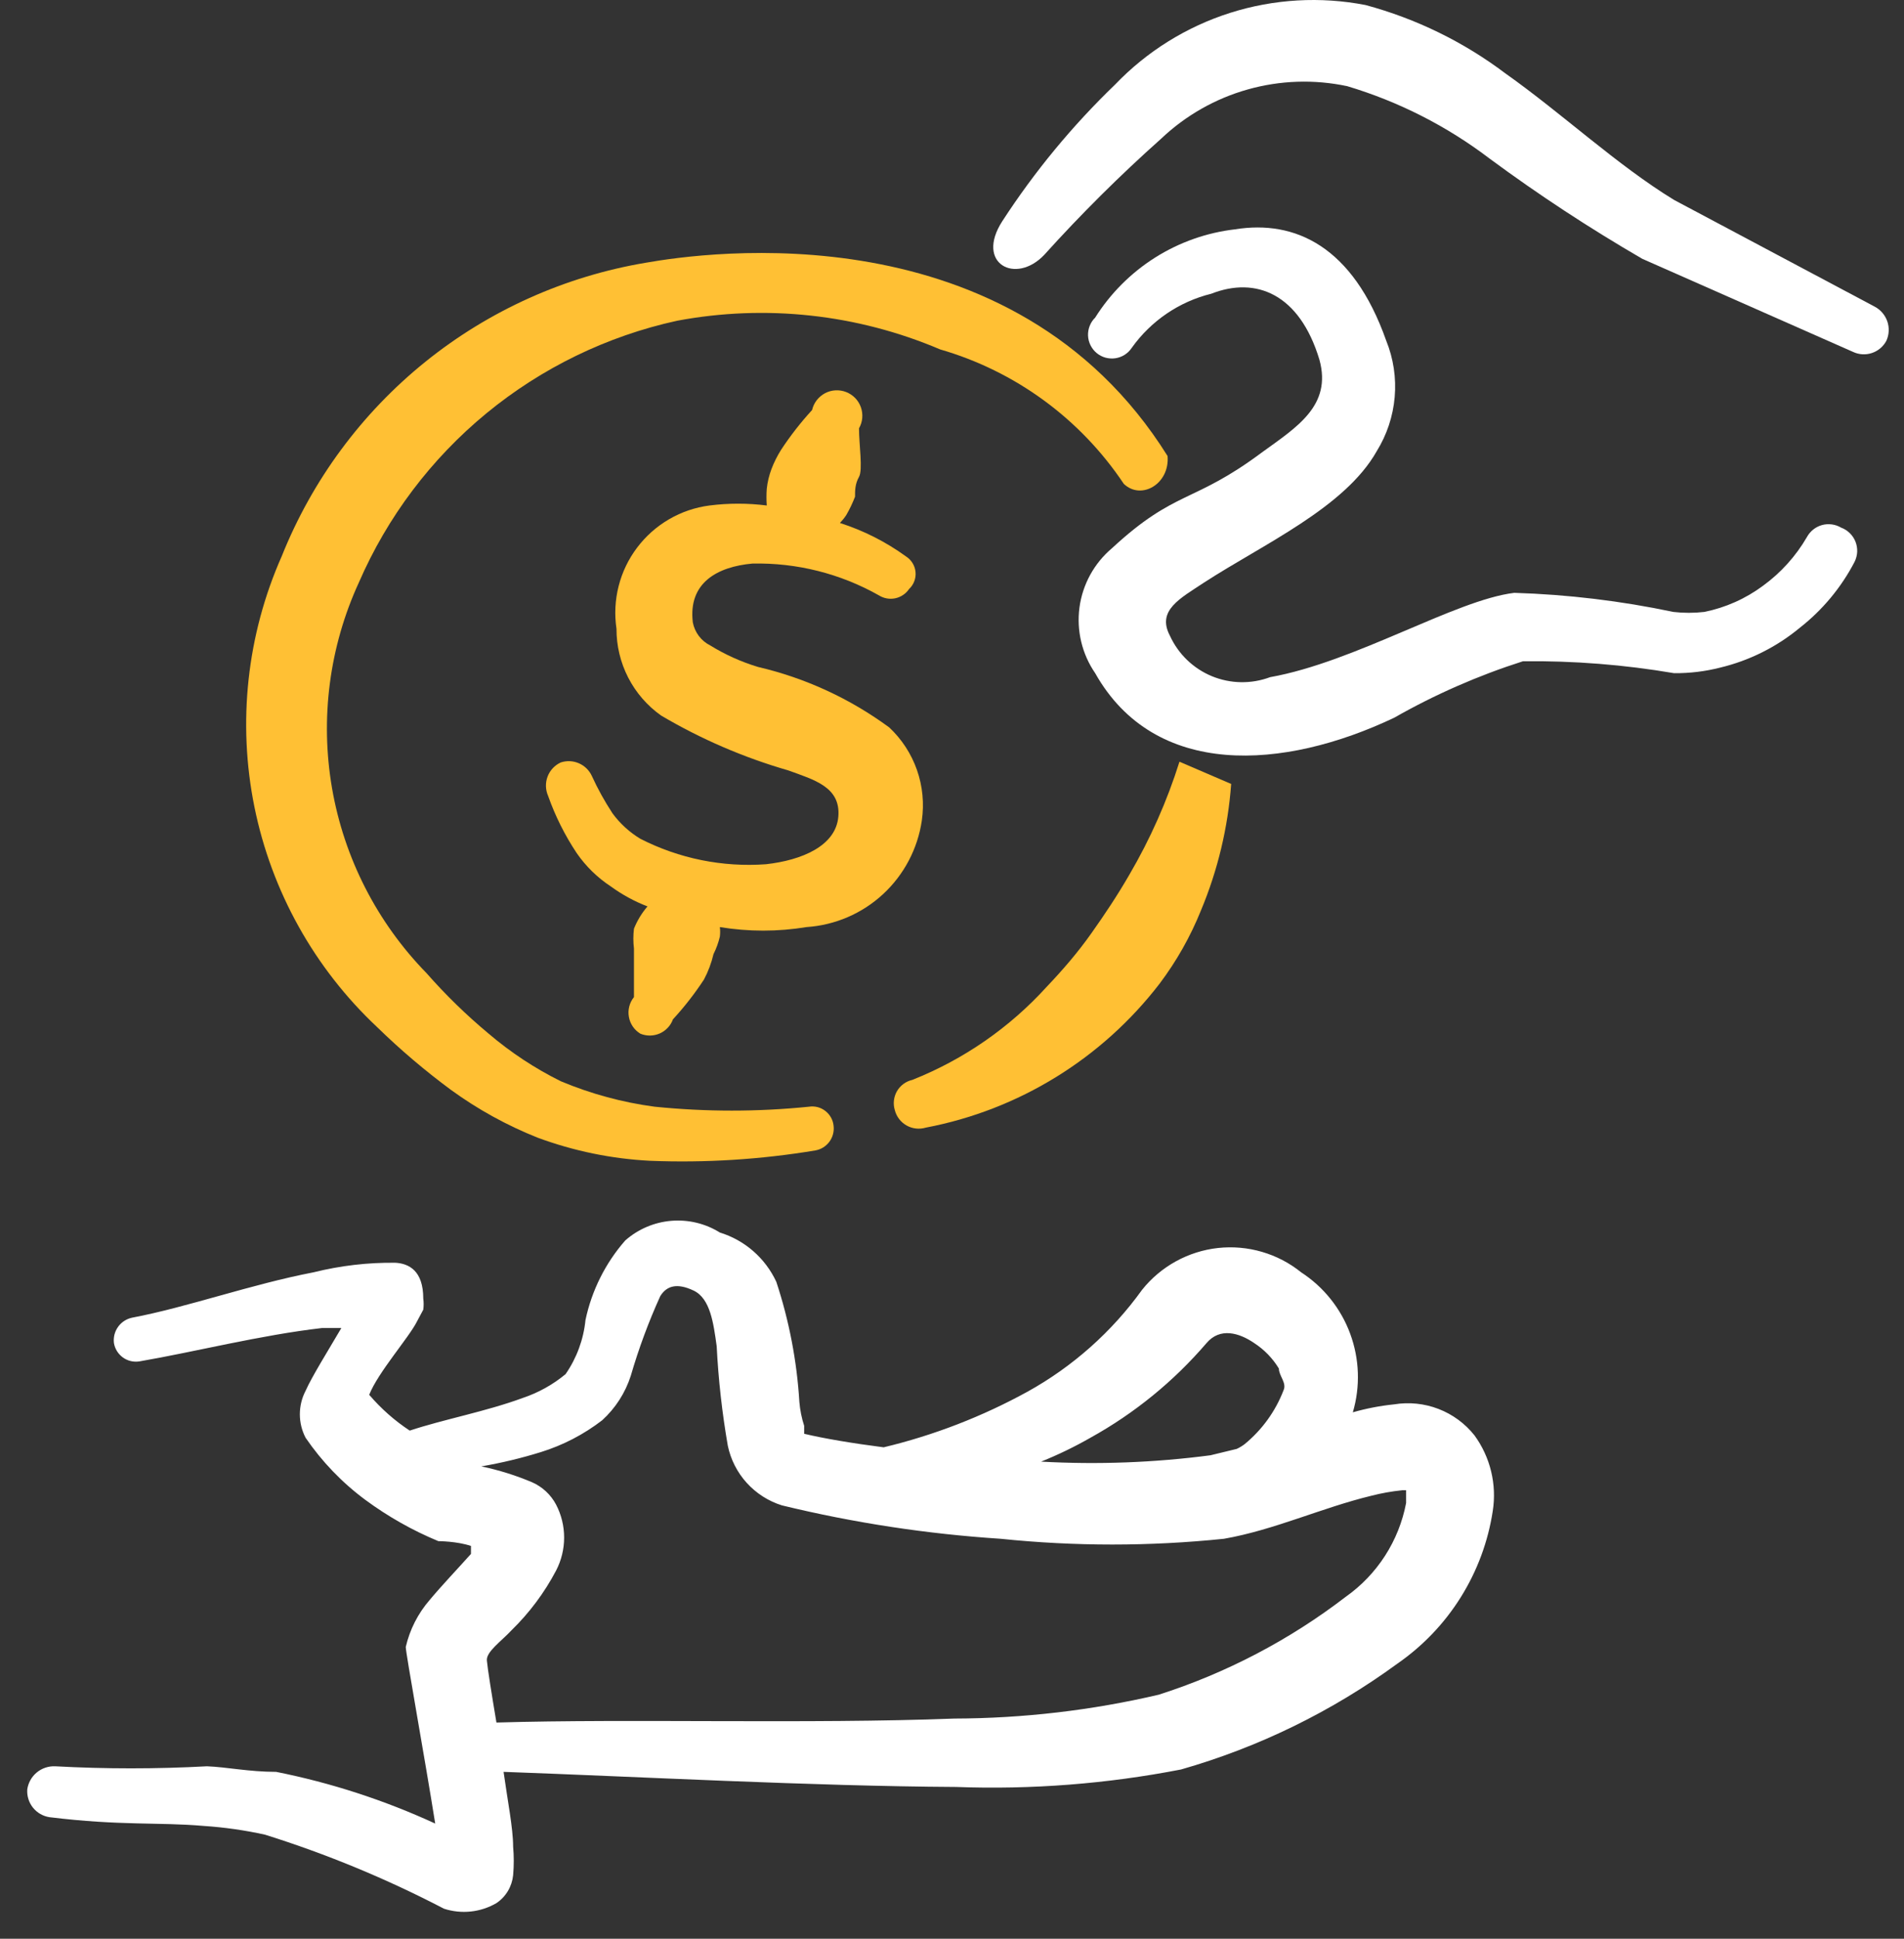
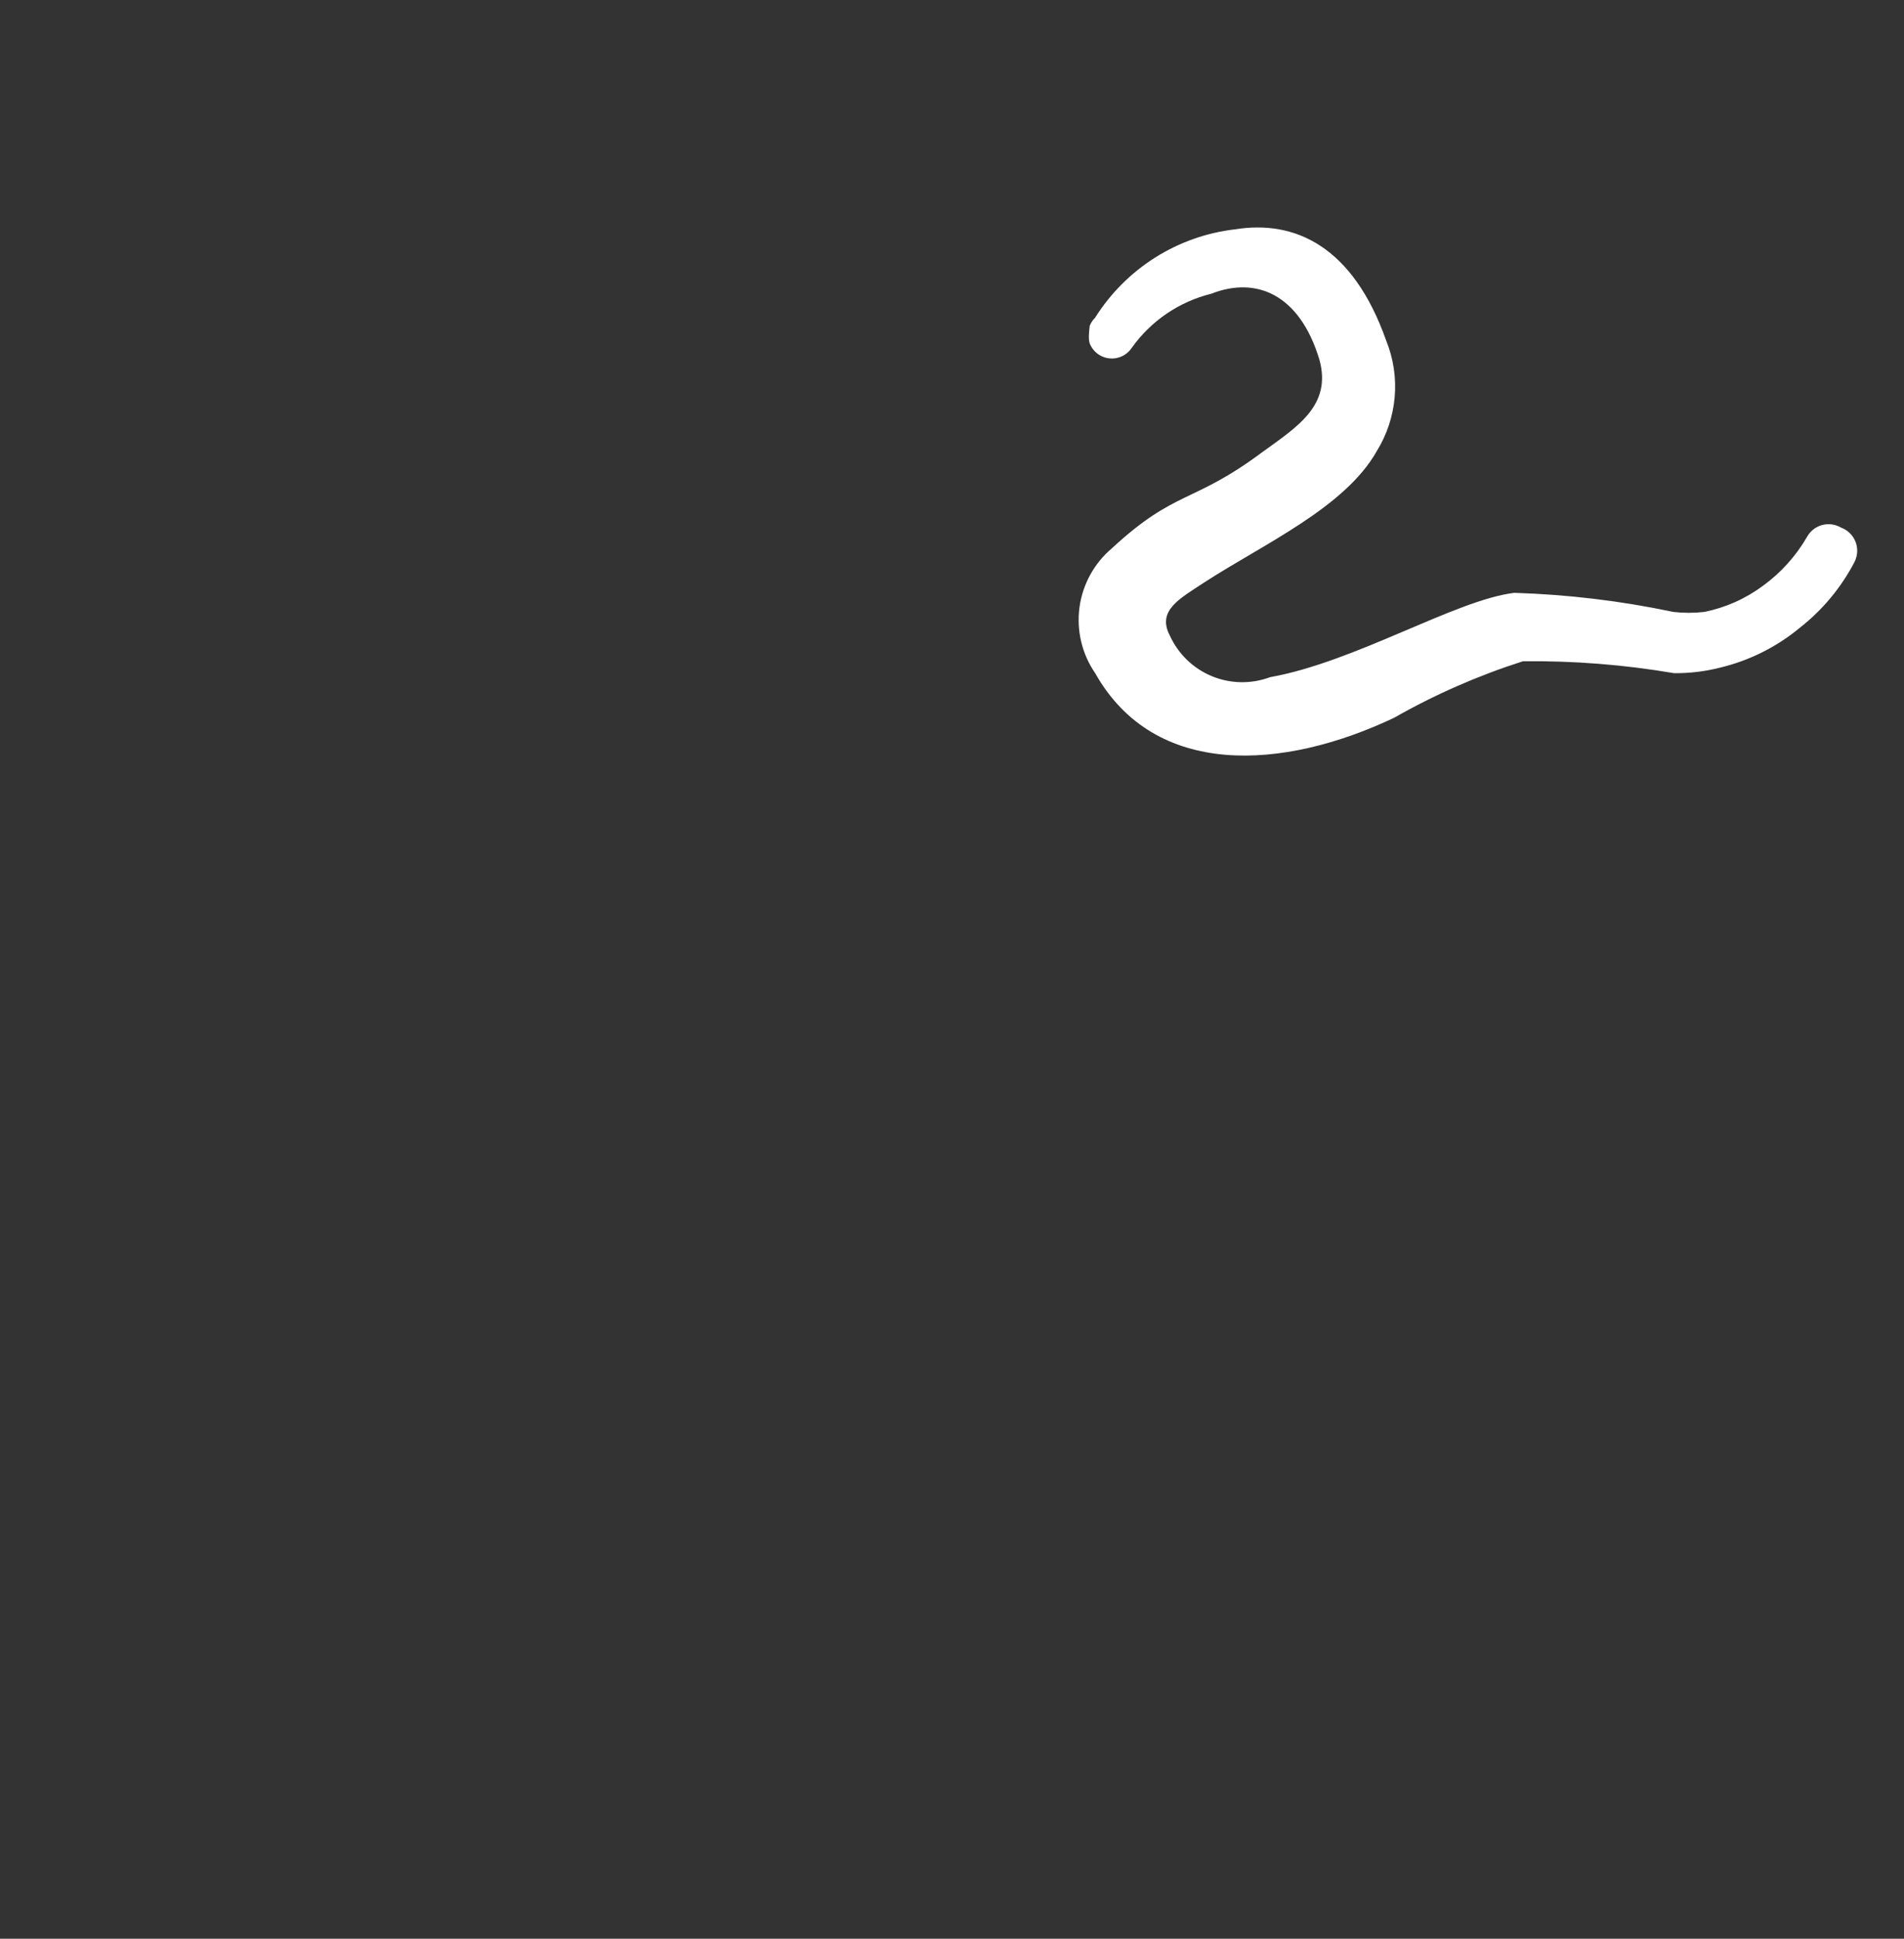
<svg xmlns="http://www.w3.org/2000/svg" width="56" height="57" viewBox="0 0 56 57" fill="none">
  <rect x="0" y="0" width="56" height="57" fill="#333333" stroke="none" />
-   <path fill-rule="evenodd" clip-rule="evenodd" d="M41.005 41.289C40.594 41.331 40.187 41.409 39.789 41.523C40.013 40.764 39.985 39.954 39.711 39.212C39.438 38.471 38.931 37.837 38.269 37.407C37.928 37.132 37.537 36.928 37.117 36.806C36.697 36.683 36.258 36.645 35.823 36.692C35.389 36.74 34.968 36.873 34.585 37.084C34.202 37.295 33.864 37.579 33.591 37.921C32.704 39.155 31.553 40.178 30.224 40.915C28.892 41.647 27.468 42.198 25.99 42.552C25.078 42.435 24.236 42.294 23.652 42.154V41.92C23.578 41.693 23.531 41.457 23.511 41.219C23.438 40.017 23.21 38.83 22.833 37.687C22.673 37.343 22.443 37.036 22.157 36.786C21.871 36.536 21.535 36.349 21.172 36.237C20.745 35.971 20.244 35.851 19.742 35.893C19.241 35.935 18.766 36.138 18.389 36.471C17.806 37.137 17.403 37.943 17.22 38.81C17.163 39.381 16.962 39.928 16.635 40.4C16.262 40.71 15.833 40.948 15.372 41.102C14.297 41.499 13.034 41.733 12.051 42.061C11.606 41.768 11.205 41.413 10.859 41.008C11.116 40.353 12.028 39.324 12.262 38.856L12.449 38.506C12.464 38.397 12.464 38.287 12.449 38.178C12.449 37.36 12.028 37.149 11.63 37.126C10.819 37.116 10.009 37.211 9.222 37.407C7.397 37.757 5.503 38.435 3.889 38.74C3.722 38.774 3.573 38.87 3.474 39.008C3.374 39.147 3.33 39.318 3.351 39.488C3.38 39.658 3.475 39.81 3.615 39.911C3.755 40.012 3.929 40.053 4.1 40.026C5.737 39.745 7.655 39.254 9.479 39.044H10.04C9.643 39.722 9.175 40.47 8.988 40.891C8.877 41.104 8.819 41.341 8.819 41.581C8.819 41.821 8.877 42.058 8.988 42.271C9.467 42.972 10.06 43.589 10.742 44.095C11.407 44.586 12.13 44.995 12.893 45.311C12.893 45.311 13.431 45.311 13.852 45.452V45.686C13.455 46.13 12.987 46.621 12.636 47.042C12.293 47.438 12.052 47.912 11.934 48.422C11.934 48.609 12.496 51.696 12.8 53.614C11.305 52.926 9.736 52.416 8.122 52.094C7.327 52.094 6.672 51.953 6.088 51.93C4.6 52.011 3.108 52.011 1.621 51.93C1.425 51.922 1.232 51.987 1.081 52.112C0.93 52.237 0.831 52.414 0.802 52.608C0.788 52.802 0.848 52.994 0.969 53.146C1.091 53.298 1.265 53.398 1.457 53.427C3.562 53.684 4.638 53.567 5.994 53.684C6.6 53.724 7.202 53.81 7.795 53.941C9.609 54.51 11.37 55.238 13.057 56.117C13.311 56.2 13.58 56.228 13.846 56.2C14.113 56.172 14.37 56.087 14.601 55.953C14.738 55.861 14.853 55.74 14.938 55.598C15.022 55.457 15.075 55.298 15.092 55.134C15.117 54.854 15.117 54.572 15.092 54.292C15.092 53.754 14.928 52.936 14.811 52.094C18.74 52.234 23.909 52.515 28.119 52.538C30.337 52.62 32.558 52.447 34.737 52.024C37.025 51.37 39.178 50.317 41.099 48.913C41.847 48.395 42.483 47.73 42.965 46.958C43.448 46.185 43.768 45.323 43.905 44.423C44.027 43.64 43.833 42.841 43.367 42.201C43.09 41.852 42.725 41.584 42.31 41.424C41.895 41.264 41.444 41.217 41.005 41.289ZM32.071 42.271C33.366 41.554 34.522 40.612 35.486 39.488C35.883 39.02 36.445 39.184 36.889 39.488C37.184 39.68 37.432 39.935 37.614 40.236C37.614 40.447 37.848 40.657 37.754 40.868C37.517 41.488 37.122 42.036 36.608 42.458C36.536 42.513 36.457 42.56 36.374 42.599L35.603 42.786C33.952 43.003 32.284 43.065 30.621 42.973C31.12 42.772 31.604 42.538 32.071 42.271ZM39.578 46.949C37.926 48.217 36.066 49.19 34.082 49.825C32.112 50.286 30.095 50.521 28.072 50.527C23.815 50.691 18.53 50.527 14.601 50.644C14.46 49.802 14.343 49.077 14.32 48.82C14.297 48.562 14.741 48.258 15.045 47.931C15.571 47.418 16.013 46.826 16.355 46.177C16.511 45.877 16.592 45.544 16.592 45.206C16.592 44.868 16.511 44.535 16.355 44.236C16.201 43.945 15.954 43.715 15.653 43.581C15.171 43.377 14.669 43.22 14.156 43.113C14.75 43.011 15.335 42.871 15.91 42.692C16.561 42.49 17.171 42.173 17.711 41.757C18.102 41.401 18.392 40.95 18.553 40.447C18.786 39.648 19.075 38.866 19.419 38.108C19.606 37.804 19.91 37.711 20.401 37.944C20.892 38.178 20.985 38.903 21.079 39.581C21.129 40.562 21.238 41.538 21.406 42.505C21.491 42.912 21.684 43.29 21.963 43.598C22.243 43.906 22.6 44.135 22.997 44.259C25.108 44.772 27.26 45.1 29.428 45.241C31.613 45.467 33.815 45.467 36 45.241C37.474 44.984 38.877 44.329 40.327 43.978C40.626 43.901 40.931 43.846 41.239 43.815H41.356V44.189C41.144 45.305 40.507 46.294 39.578 46.949Z" fill="white" />
-   <path fill-rule="evenodd" clip-rule="evenodd" d="M18.646 27.304C18.622 27.498 18.622 27.694 18.646 27.888V29.315C18.581 29.395 18.534 29.489 18.508 29.589C18.482 29.689 18.478 29.794 18.496 29.895C18.513 29.997 18.553 30.094 18.611 30.18C18.669 30.265 18.745 30.337 18.834 30.391C18.924 30.428 19.021 30.447 19.119 30.446C19.217 30.445 19.313 30.424 19.403 30.385C19.492 30.346 19.573 30.289 19.64 30.217C19.707 30.146 19.759 30.062 19.792 29.97C20.128 29.605 20.433 29.214 20.704 28.8C20.83 28.564 20.924 28.312 20.985 28.052C21.067 27.889 21.13 27.716 21.172 27.538C21.184 27.444 21.184 27.35 21.172 27.257C22.016 27.396 22.877 27.396 23.721 27.257C24.56 27.201 25.354 26.86 25.971 26.29C26.588 25.719 26.991 24.955 27.113 24.123C27.185 23.623 27.136 23.114 26.969 22.637C26.802 22.161 26.522 21.732 26.154 21.387C25.001 20.539 23.688 19.934 22.295 19.609C21.802 19.46 21.33 19.248 20.892 18.978C20.759 18.912 20.644 18.817 20.555 18.699C20.466 18.581 20.405 18.445 20.377 18.299C20.237 17.13 21.102 16.662 22.131 16.569C23.432 16.541 24.717 16.864 25.85 17.504C25.993 17.594 26.166 17.625 26.332 17.59C26.497 17.555 26.643 17.457 26.738 17.317C26.806 17.254 26.859 17.175 26.891 17.088C26.924 17.001 26.937 16.907 26.927 16.815C26.919 16.722 26.888 16.633 26.839 16.554C26.79 16.475 26.724 16.408 26.645 16.358C26.054 15.93 25.399 15.598 24.704 15.376C24.773 15.304 24.836 15.226 24.891 15.142C24.991 14.97 25.076 14.79 25.148 14.604C25.148 14.417 25.148 14.23 25.265 14.02C25.382 13.809 25.265 13.084 25.265 12.593C25.318 12.5 25.351 12.396 25.36 12.289C25.369 12.182 25.356 12.074 25.32 11.973C25.284 11.871 25.227 11.779 25.152 11.702C25.077 11.625 24.986 11.565 24.886 11.526C24.786 11.487 24.679 11.47 24.572 11.476C24.464 11.482 24.36 11.511 24.265 11.561C24.17 11.612 24.087 11.682 24.021 11.767C23.956 11.852 23.909 11.95 23.885 12.055C23.55 12.42 23.245 12.811 22.973 13.225C22.861 13.402 22.767 13.59 22.692 13.786C22.621 13.974 22.573 14.17 22.552 14.37C22.54 14.534 22.54 14.698 22.552 14.862C21.993 14.791 21.427 14.791 20.868 14.862C20.449 14.916 20.044 15.053 19.679 15.266C19.313 15.479 18.994 15.762 18.739 16.1C18.484 16.437 18.299 16.822 18.195 17.232C18.091 17.642 18.069 18.068 18.132 18.487C18.13 18.985 18.248 19.477 18.476 19.921C18.704 20.365 19.035 20.747 19.442 21.036C20.616 21.73 21.873 22.272 23.183 22.65C23.955 22.93 24.727 23.141 24.657 24.006C24.587 24.871 23.581 25.292 22.529 25.409C21.252 25.502 19.974 25.243 18.834 24.661C18.514 24.468 18.236 24.214 18.015 23.913C17.785 23.562 17.581 23.195 17.407 22.813C17.33 22.647 17.195 22.514 17.026 22.441C16.858 22.368 16.669 22.359 16.495 22.416C16.316 22.497 16.176 22.646 16.106 22.83C16.036 23.014 16.041 23.218 16.12 23.398C16.33 23.992 16.613 24.558 16.962 25.082C17.231 25.471 17.573 25.805 17.968 26.064C18.3 26.305 18.661 26.502 19.044 26.649C18.876 26.844 18.742 27.065 18.646 27.304Z" fill="#FFC034" />
-   <path fill-rule="evenodd" clip-rule="evenodd" d="M18.998 7.724C16.622 8.122 14.388 9.125 12.512 10.636C10.636 12.148 9.181 14.117 8.286 16.354C7.261 18.668 6.981 21.243 7.483 23.724C7.986 26.204 9.247 28.467 11.093 30.199C11.775 30.864 12.502 31.481 13.268 32.047C14.056 32.619 14.912 33.09 15.817 33.45C16.876 33.841 17.987 34.07 19.114 34.128C20.742 34.193 22.372 34.091 23.979 33.824C24.145 33.795 24.293 33.704 24.393 33.569C24.493 33.434 24.538 33.266 24.517 33.099C24.509 33.014 24.483 32.931 24.441 32.856C24.399 32.781 24.343 32.715 24.275 32.663C24.207 32.61 24.13 32.572 24.047 32.55C23.963 32.529 23.877 32.525 23.792 32.538C22.284 32.691 20.763 32.691 19.255 32.538C18.306 32.412 17.378 32.16 16.495 31.79C15.73 31.411 15.016 30.94 14.367 30.386C13.714 29.842 13.104 29.248 12.543 28.609C11.089 27.12 10.121 25.226 9.766 23.176C9.412 21.126 9.686 19.016 10.555 17.126C11.394 15.194 12.68 13.49 14.306 12.152C15.932 10.815 17.853 9.882 19.91 9.431C22.517 8.941 25.21 9.234 27.651 10.273C29.862 10.912 31.775 12.312 33.053 14.226C33.568 14.717 34.41 14.226 34.34 13.407C29.779 6.11 20.728 7.42 18.998 7.724Z" fill="#FFC034" />
-   <path fill-rule="evenodd" clip-rule="evenodd" d="M33.217 25.716C32.866 26.324 32.492 26.885 32.094 27.446C31.697 28.008 31.252 28.522 30.785 29.013C29.693 30.215 28.341 31.151 26.832 31.75C26.738 31.771 26.65 31.812 26.572 31.869C26.495 31.926 26.43 31.998 26.381 32.082C26.333 32.165 26.303 32.258 26.292 32.353C26.281 32.449 26.29 32.546 26.318 32.638C26.342 32.733 26.385 32.822 26.445 32.9C26.504 32.977 26.579 33.042 26.664 33.09C26.749 33.138 26.843 33.169 26.94 33.179C27.038 33.19 27.136 33.181 27.23 33.153C29.963 32.633 32.41 31.126 34.106 28.92C34.604 28.259 35.013 27.536 35.322 26.768C35.817 25.585 36.117 24.329 36.211 23.049L34.69 22.395C34.326 23.553 33.831 24.667 33.217 25.716Z" fill="#FFC034" />
-   <path fill-rule="evenodd" clip-rule="evenodd" d="M54.149 15.512C54.065 15.462 53.972 15.431 53.875 15.418C53.779 15.405 53.68 15.412 53.586 15.438C53.492 15.465 53.405 15.509 53.329 15.57C53.253 15.631 53.19 15.707 53.143 15.793C52.818 16.352 52.38 16.838 51.857 17.219C51.344 17.601 50.753 17.865 50.126 17.991C49.823 18.026 49.517 18.026 49.214 17.991C47.675 17.666 46.109 17.478 44.537 17.43C42.806 17.64 39.859 19.464 37.357 19.909C36.803 20.116 36.191 20.106 35.644 19.881C35.097 19.655 34.656 19.23 34.41 18.692C34.012 17.944 34.714 17.593 35.416 17.126C37.146 16.003 39.555 14.927 40.491 13.267C40.79 12.785 40.971 12.24 41.02 11.675C41.069 11.11 40.984 10.541 40.771 10.016C39.789 7.233 38.082 6.461 36.328 6.742C35.491 6.839 34.687 7.123 33.975 7.572C33.263 8.022 32.66 8.625 32.211 9.338C32.141 9.406 32.086 9.489 32.05 9.581C32.014 9.672 31.997 9.77 32.001 9.868C32.005 9.967 32.03 10.063 32.074 10.151C32.118 10.239 32.179 10.317 32.255 10.38C32.331 10.443 32.419 10.489 32.514 10.515C32.609 10.541 32.708 10.547 32.806 10.533C32.903 10.518 32.996 10.484 33.079 10.431C33.162 10.378 33.233 10.308 33.287 10.226C33.852 9.434 34.681 8.869 35.626 8.636C36.936 8.121 38.222 8.636 38.807 10.577C39.181 11.934 38.129 12.565 37.099 13.313C35.088 14.81 34.574 14.389 32.703 16.12C32.18 16.562 31.84 17.183 31.749 17.861C31.659 18.54 31.823 19.228 32.211 19.792C33.965 22.902 37.754 22.645 41.005 21.102C42.207 20.418 43.477 19.861 44.794 19.441C46.283 19.425 47.77 19.542 49.237 19.792C49.695 19.796 50.151 19.741 50.594 19.628C51.453 19.422 52.253 19.022 52.933 18.459C53.603 17.935 54.154 17.273 54.547 16.517C54.592 16.426 54.618 16.326 54.623 16.224C54.627 16.122 54.61 16.021 54.573 15.926C54.535 15.831 54.478 15.745 54.405 15.674C54.332 15.602 54.245 15.547 54.149 15.512Z" fill="white" />
-   <path fill-rule="evenodd" clip-rule="evenodd" d="M55.131 9.012L49.237 5.878C47.553 4.849 45.963 3.352 44.279 2.16C43.049 1.232 41.651 0.549 40.163 0.148C38.837 -0.109 37.468 -0.03 36.181 0.378C34.894 0.787 33.73 1.512 32.796 2.487C31.539 3.697 30.425 5.046 29.475 6.51C28.68 7.749 29.872 8.381 30.714 7.492C31.797 6.292 32.945 5.152 34.152 4.077C34.871 3.395 35.745 2.898 36.698 2.63C37.651 2.361 38.656 2.328 39.625 2.534C41.137 2.986 42.555 3.707 43.811 4.662C45.253 5.727 46.752 6.71 48.302 7.609L54.499 10.345C54.674 10.428 54.873 10.44 55.056 10.379C55.239 10.318 55.392 10.189 55.482 10.018C55.564 9.837 55.573 9.632 55.508 9.445C55.442 9.258 55.307 9.103 55.131 9.012Z" fill="white" />
+   <path fill-rule="evenodd" clip-rule="evenodd" d="M54.149 15.512C54.065 15.462 53.972 15.431 53.875 15.418C53.779 15.405 53.68 15.412 53.586 15.438C53.492 15.465 53.405 15.509 53.329 15.57C53.253 15.631 53.19 15.707 53.143 15.793C52.818 16.352 52.38 16.838 51.857 17.219C51.344 17.601 50.753 17.865 50.126 17.991C49.823 18.026 49.517 18.026 49.214 17.991C47.675 17.666 46.109 17.478 44.537 17.43C42.806 17.64 39.859 19.464 37.357 19.909C36.803 20.116 36.191 20.106 35.644 19.881C35.097 19.655 34.656 19.23 34.41 18.692C34.012 17.944 34.714 17.593 35.416 17.126C37.146 16.003 39.555 14.927 40.491 13.267C40.79 12.785 40.971 12.24 41.02 11.675C41.069 11.11 40.984 10.541 40.771 10.016C39.789 7.233 38.082 6.461 36.328 6.742C35.491 6.839 34.687 7.123 33.975 7.572C33.263 8.022 32.66 8.625 32.211 9.338C32.141 9.406 32.086 9.489 32.05 9.581C32.005 9.967 32.03 10.063 32.074 10.151C32.118 10.239 32.179 10.317 32.255 10.38C32.331 10.443 32.419 10.489 32.514 10.515C32.609 10.541 32.708 10.547 32.806 10.533C32.903 10.518 32.996 10.484 33.079 10.431C33.162 10.378 33.233 10.308 33.287 10.226C33.852 9.434 34.681 8.869 35.626 8.636C36.936 8.121 38.222 8.636 38.807 10.577C39.181 11.934 38.129 12.565 37.099 13.313C35.088 14.81 34.574 14.389 32.703 16.12C32.18 16.562 31.84 17.183 31.749 17.861C31.659 18.54 31.823 19.228 32.211 19.792C33.965 22.902 37.754 22.645 41.005 21.102C42.207 20.418 43.477 19.861 44.794 19.441C46.283 19.425 47.77 19.542 49.237 19.792C49.695 19.796 50.151 19.741 50.594 19.628C51.453 19.422 52.253 19.022 52.933 18.459C53.603 17.935 54.154 17.273 54.547 16.517C54.592 16.426 54.618 16.326 54.623 16.224C54.627 16.122 54.61 16.021 54.573 15.926C54.535 15.831 54.478 15.745 54.405 15.674C54.332 15.602 54.245 15.547 54.149 15.512Z" fill="white" />
</svg>